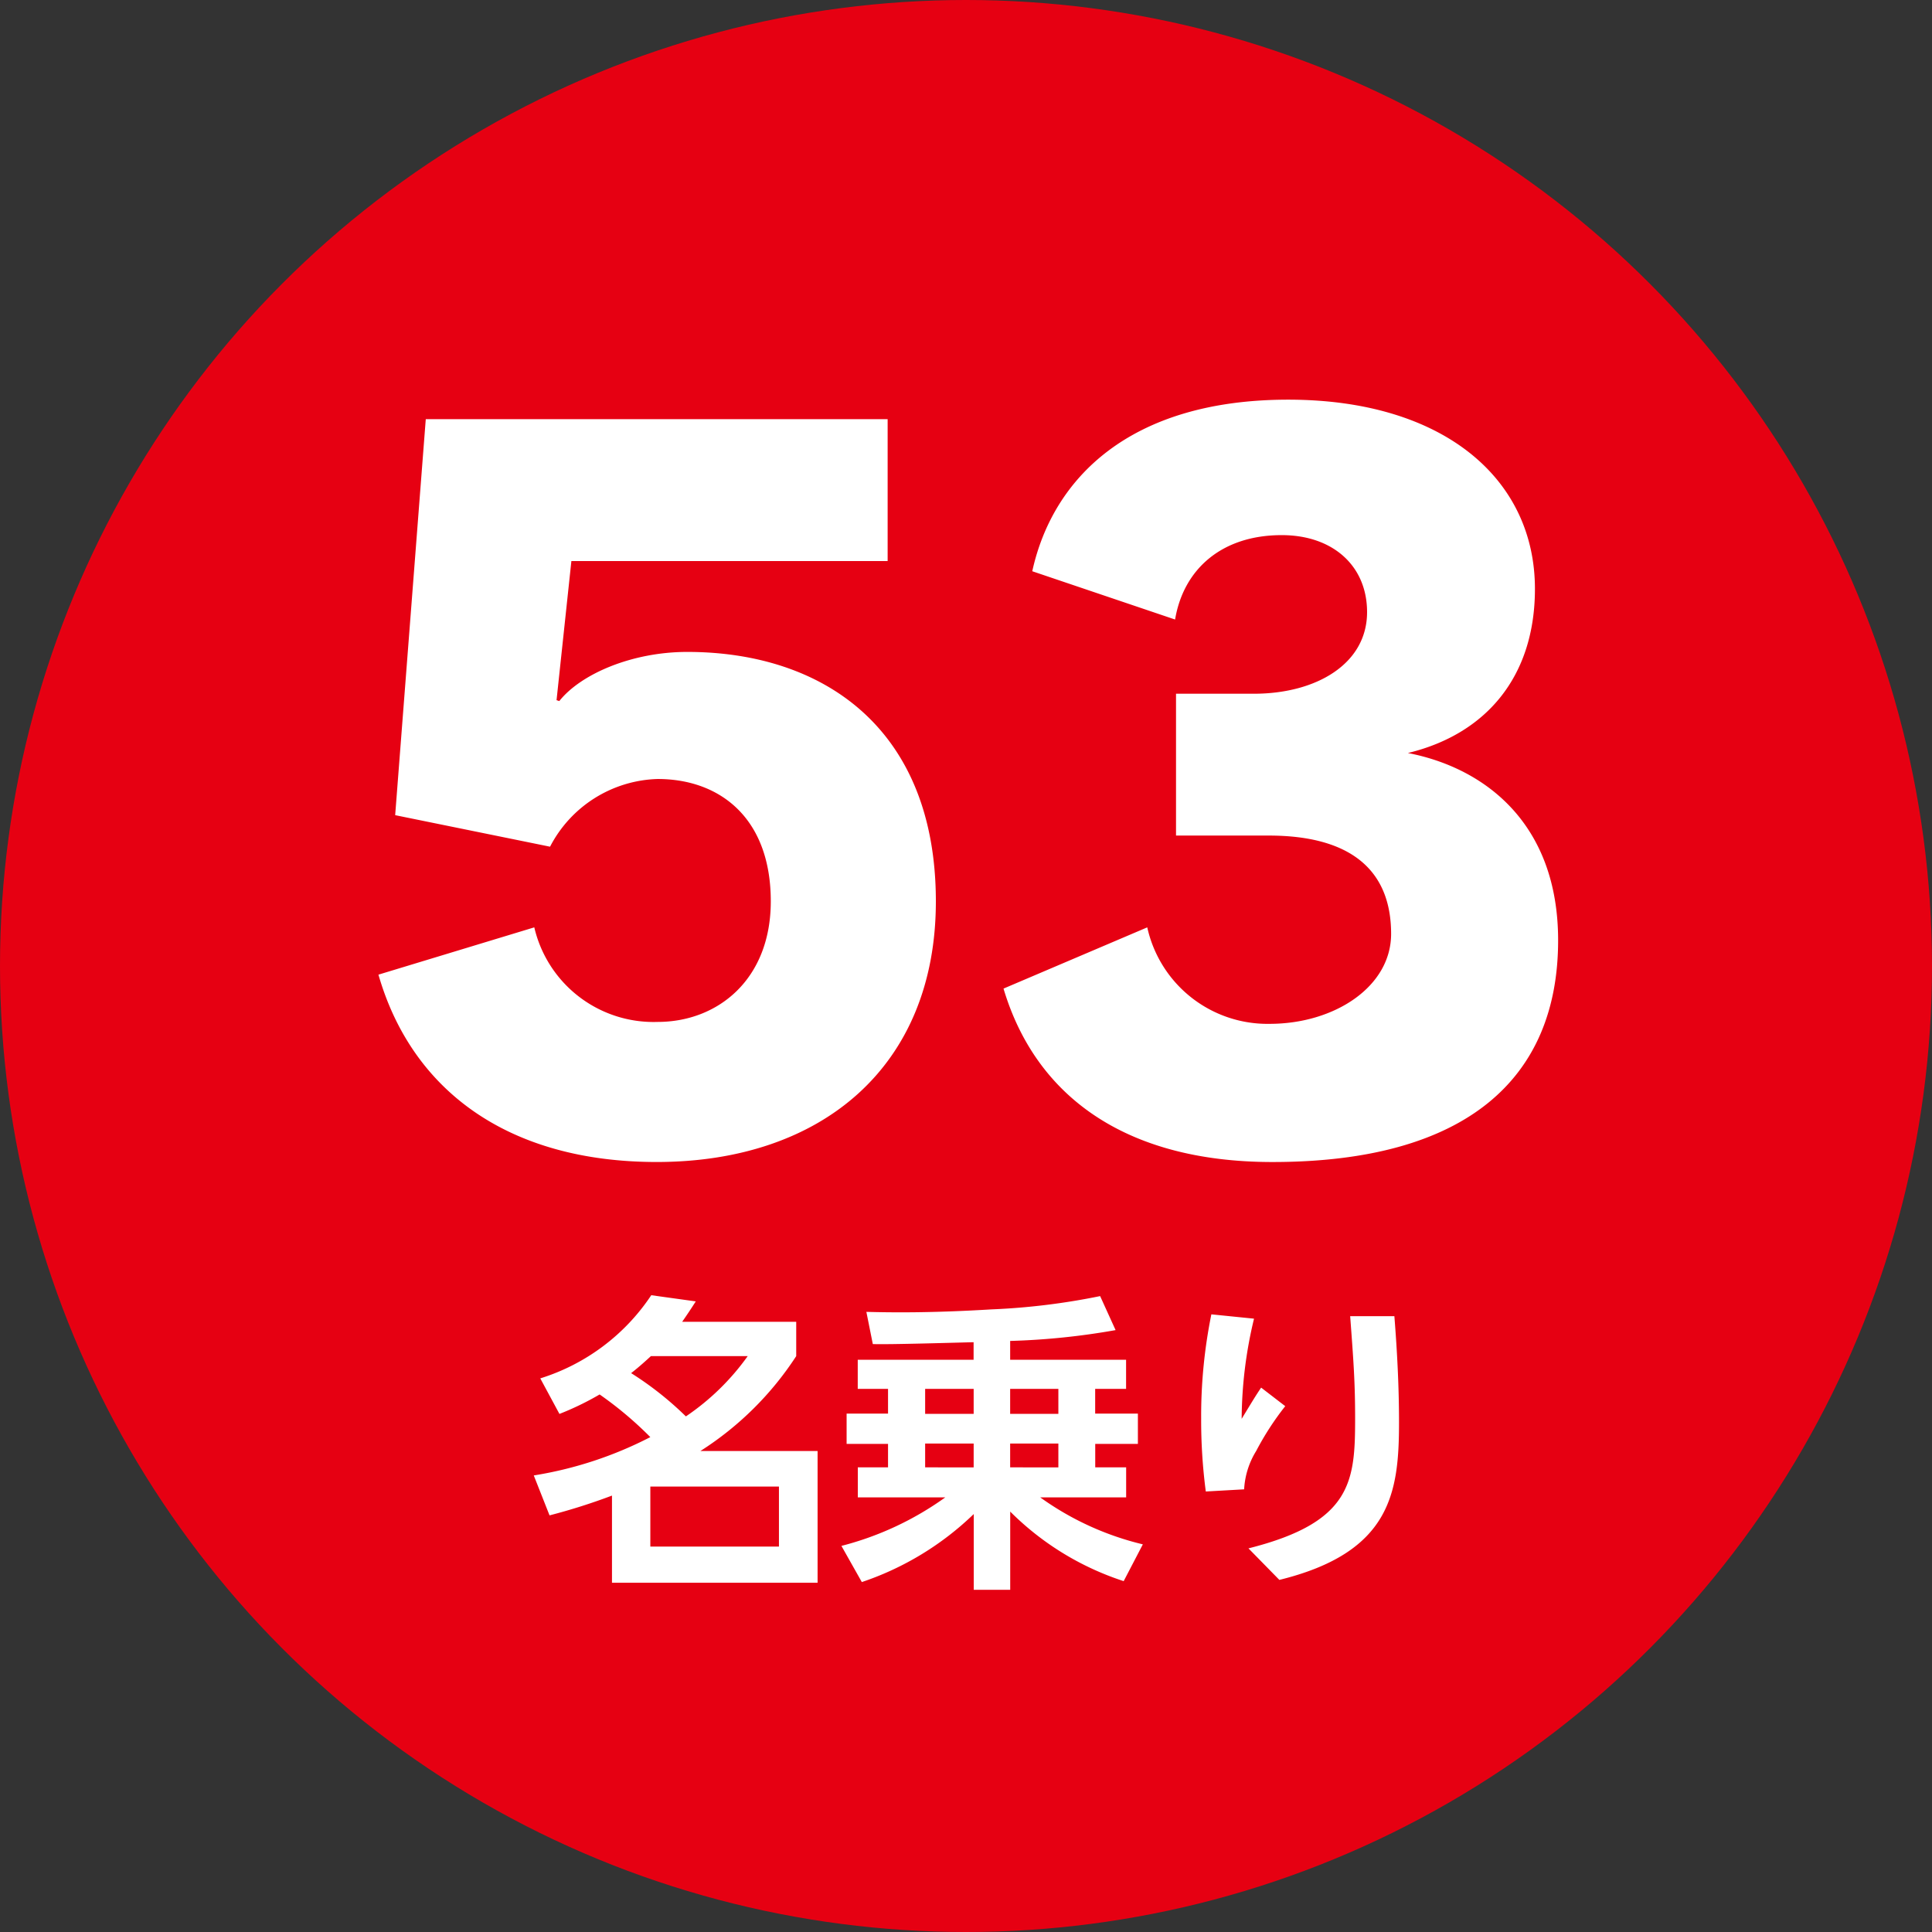
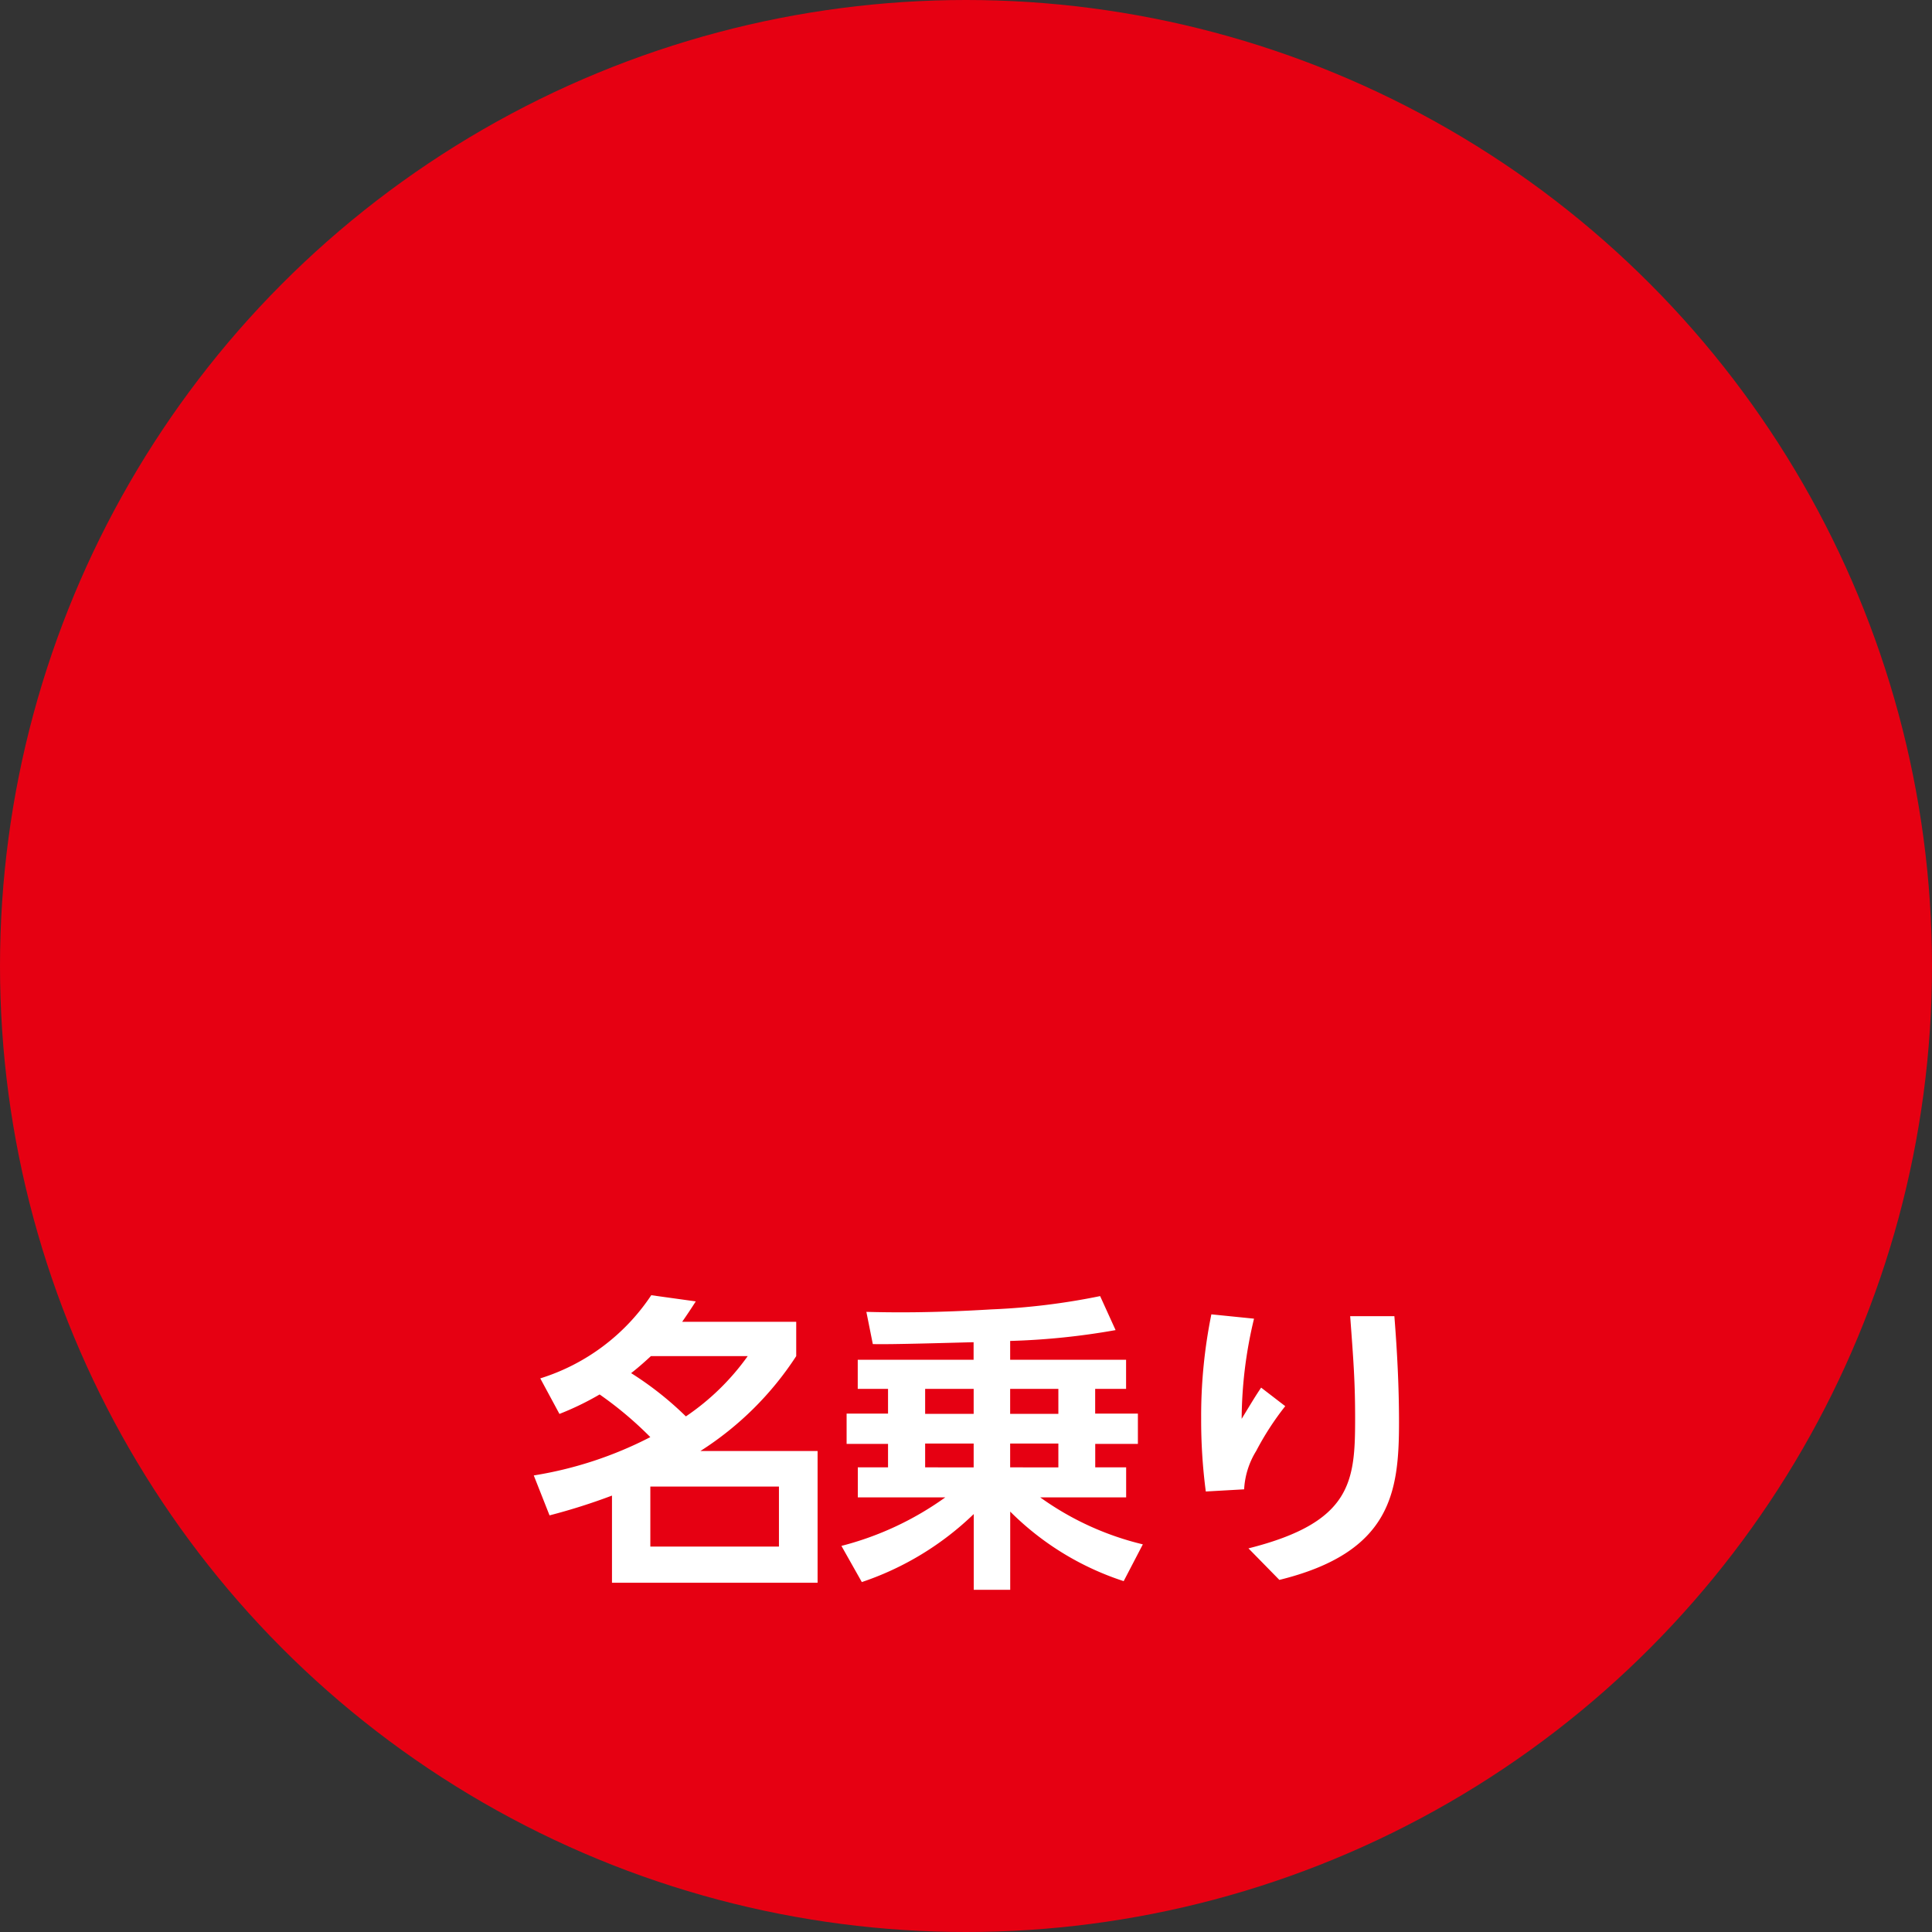
<svg xmlns="http://www.w3.org/2000/svg" id="グループ_1" data-name="グループ 1" width="150" height="150" viewBox="0 0 150 150">
  <rect x="0" y="0" width="150" height="150" fill="#333333" stroke="none" />
  <defs>
    <style>
      .cls-1 {
        fill: #e60012;
      }

      .cls-2 {
        fill: #fff;
        fill-rule: evenodd;
      }
    </style>
  </defs>
  <circle id="楕円形_1" data-name="楕円形 1" class="cls-1" cx="75" cy="75" r="75" />
  <path id="名乗り" class="cls-2" d="M48.435,114.777a22.414,22.414,0,0,0,3.12-1.512,28.486,28.486,0,0,1,3.936,3.312,30.048,30.048,0,0,1-9.049,2.976l1.224,3.1a47.059,47.059,0,0,0,4.848-1.536v6.768H68.477V117.657h-9.1a24.676,24.676,0,0,0,7.441-7.368v-2.665H57.964c0.432-.624.624-0.912,1.056-1.584l-3.456-.48a16.1,16.1,0,0,1-8.617,6.457Zm14.617-4.488a18.846,18.846,0,0,1-4.8,4.68A25.4,25.4,0,0,0,54,111.609c0.624-.48,1.248-1.056,1.536-1.32h7.513Zm2.424,14.785H55.492v-4.657h9.985v4.657Zm15.119-14.5h-9v2.256h2.352v1.92H70.731v2.352h3.216v1.824H71.6v2.329h6.793a24.072,24.072,0,0,1-8.065,3.768l1.584,2.808a23.07,23.07,0,0,0,8.689-5.28v5.88h2.832v-6.072a22.131,22.131,0,0,0,8.809,5.4l1.488-2.856a22.668,22.668,0,0,1-7.969-3.648h6.673v-2.329h-2.4v-1.824h3.312v-2.352H90.029v-1.92h2.4v-2.256h-9v-1.464a55.371,55.371,0,0,0,8.185-.841l-1.2-2.64a52.8,52.8,0,0,1-8.449,1.032c-4.752.288-7.849,0.24-9.7,0.192l0.5,2.5c1.248,0.048,6.7-.12,7.825-0.144v1.368Zm0,2.256v1.944H76.828v-1.944H80.6Zm0,4.248v1.848H76.828v-1.848H80.6Zm6.576-4.248v1.944H83.428v-1.944h3.744Zm0,4.248v1.848H83.428v-1.848h3.744Zm11.879-10.033a39.568,39.568,0,0,0-.792,8.089,42.357,42.357,0,0,0,.36,5.665l2.976-.168a6.289,6.289,0,0,1,.936-2.977,22.136,22.136,0,0,1,2.256-3.48l-1.872-1.44c-0.48.72-.576,0.888-1.512,2.424a33.768,33.768,0,0,1,.96-7.777Zm10.777,0.144c0.264,3.529.384,5.161,0.384,7.945,0,4.9-.264,8.065-8.281,10.081l2.4,2.448c8.665-2.136,9.289-6.768,9.289-12.241,0-2.76-.144-5.5-0.36-8.233h-3.432Z" transform="translate(-5 -5)" />
-   <path id="_53" data-name="53" class="cls-2" d="M77.66,74.985c0-13.465-8.785-19.37-19.3-19.37-4.32,0-8.281,1.728-9.937,3.816L48.21,59.36l1.152-10.8H73.916V37.542H38.057L35.681,68.289l12.025,2.448a9.717,9.717,0,0,1,8.353-5.256c4.825,0,8.785,3.024,8.785,9.5,0,6.049-4.1,9.361-8.785,9.361A9.509,9.509,0,0,1,46.482,77l-12.1,3.672c2.592,9,10.081,14.545,21.6,14.545C68.8,95.219,77.66,87.8,77.66,74.985Zm48.312,3.024c0-9.073-5.688-13.393-11.665-14.545,5.977-1.44,9.865-5.832,9.865-12.745,0-8.569-7.129-14.689-19.154-14.689-12.313,0-18.289,6.121-19.873,13.321L96.234,53.1c0.648-3.888,3.6-6.553,8.28-6.553,3.961,0,6.625,2.376,6.625,5.977,0,4.032-3.96,6.337-8.785,6.337H96.306V69.873h7.2c6.337,0,9.5,2.664,9.5,7.633,0,4.1-4.392,6.985-9.433,6.985A9.56,9.56,0,0,1,94.073,77L82.913,81.754c2.448,8.209,9.289,13.465,20.882,13.465C118.844,95.219,125.972,88.739,125.972,78.01Z" transform="translate(-5 -5)" />
</svg>